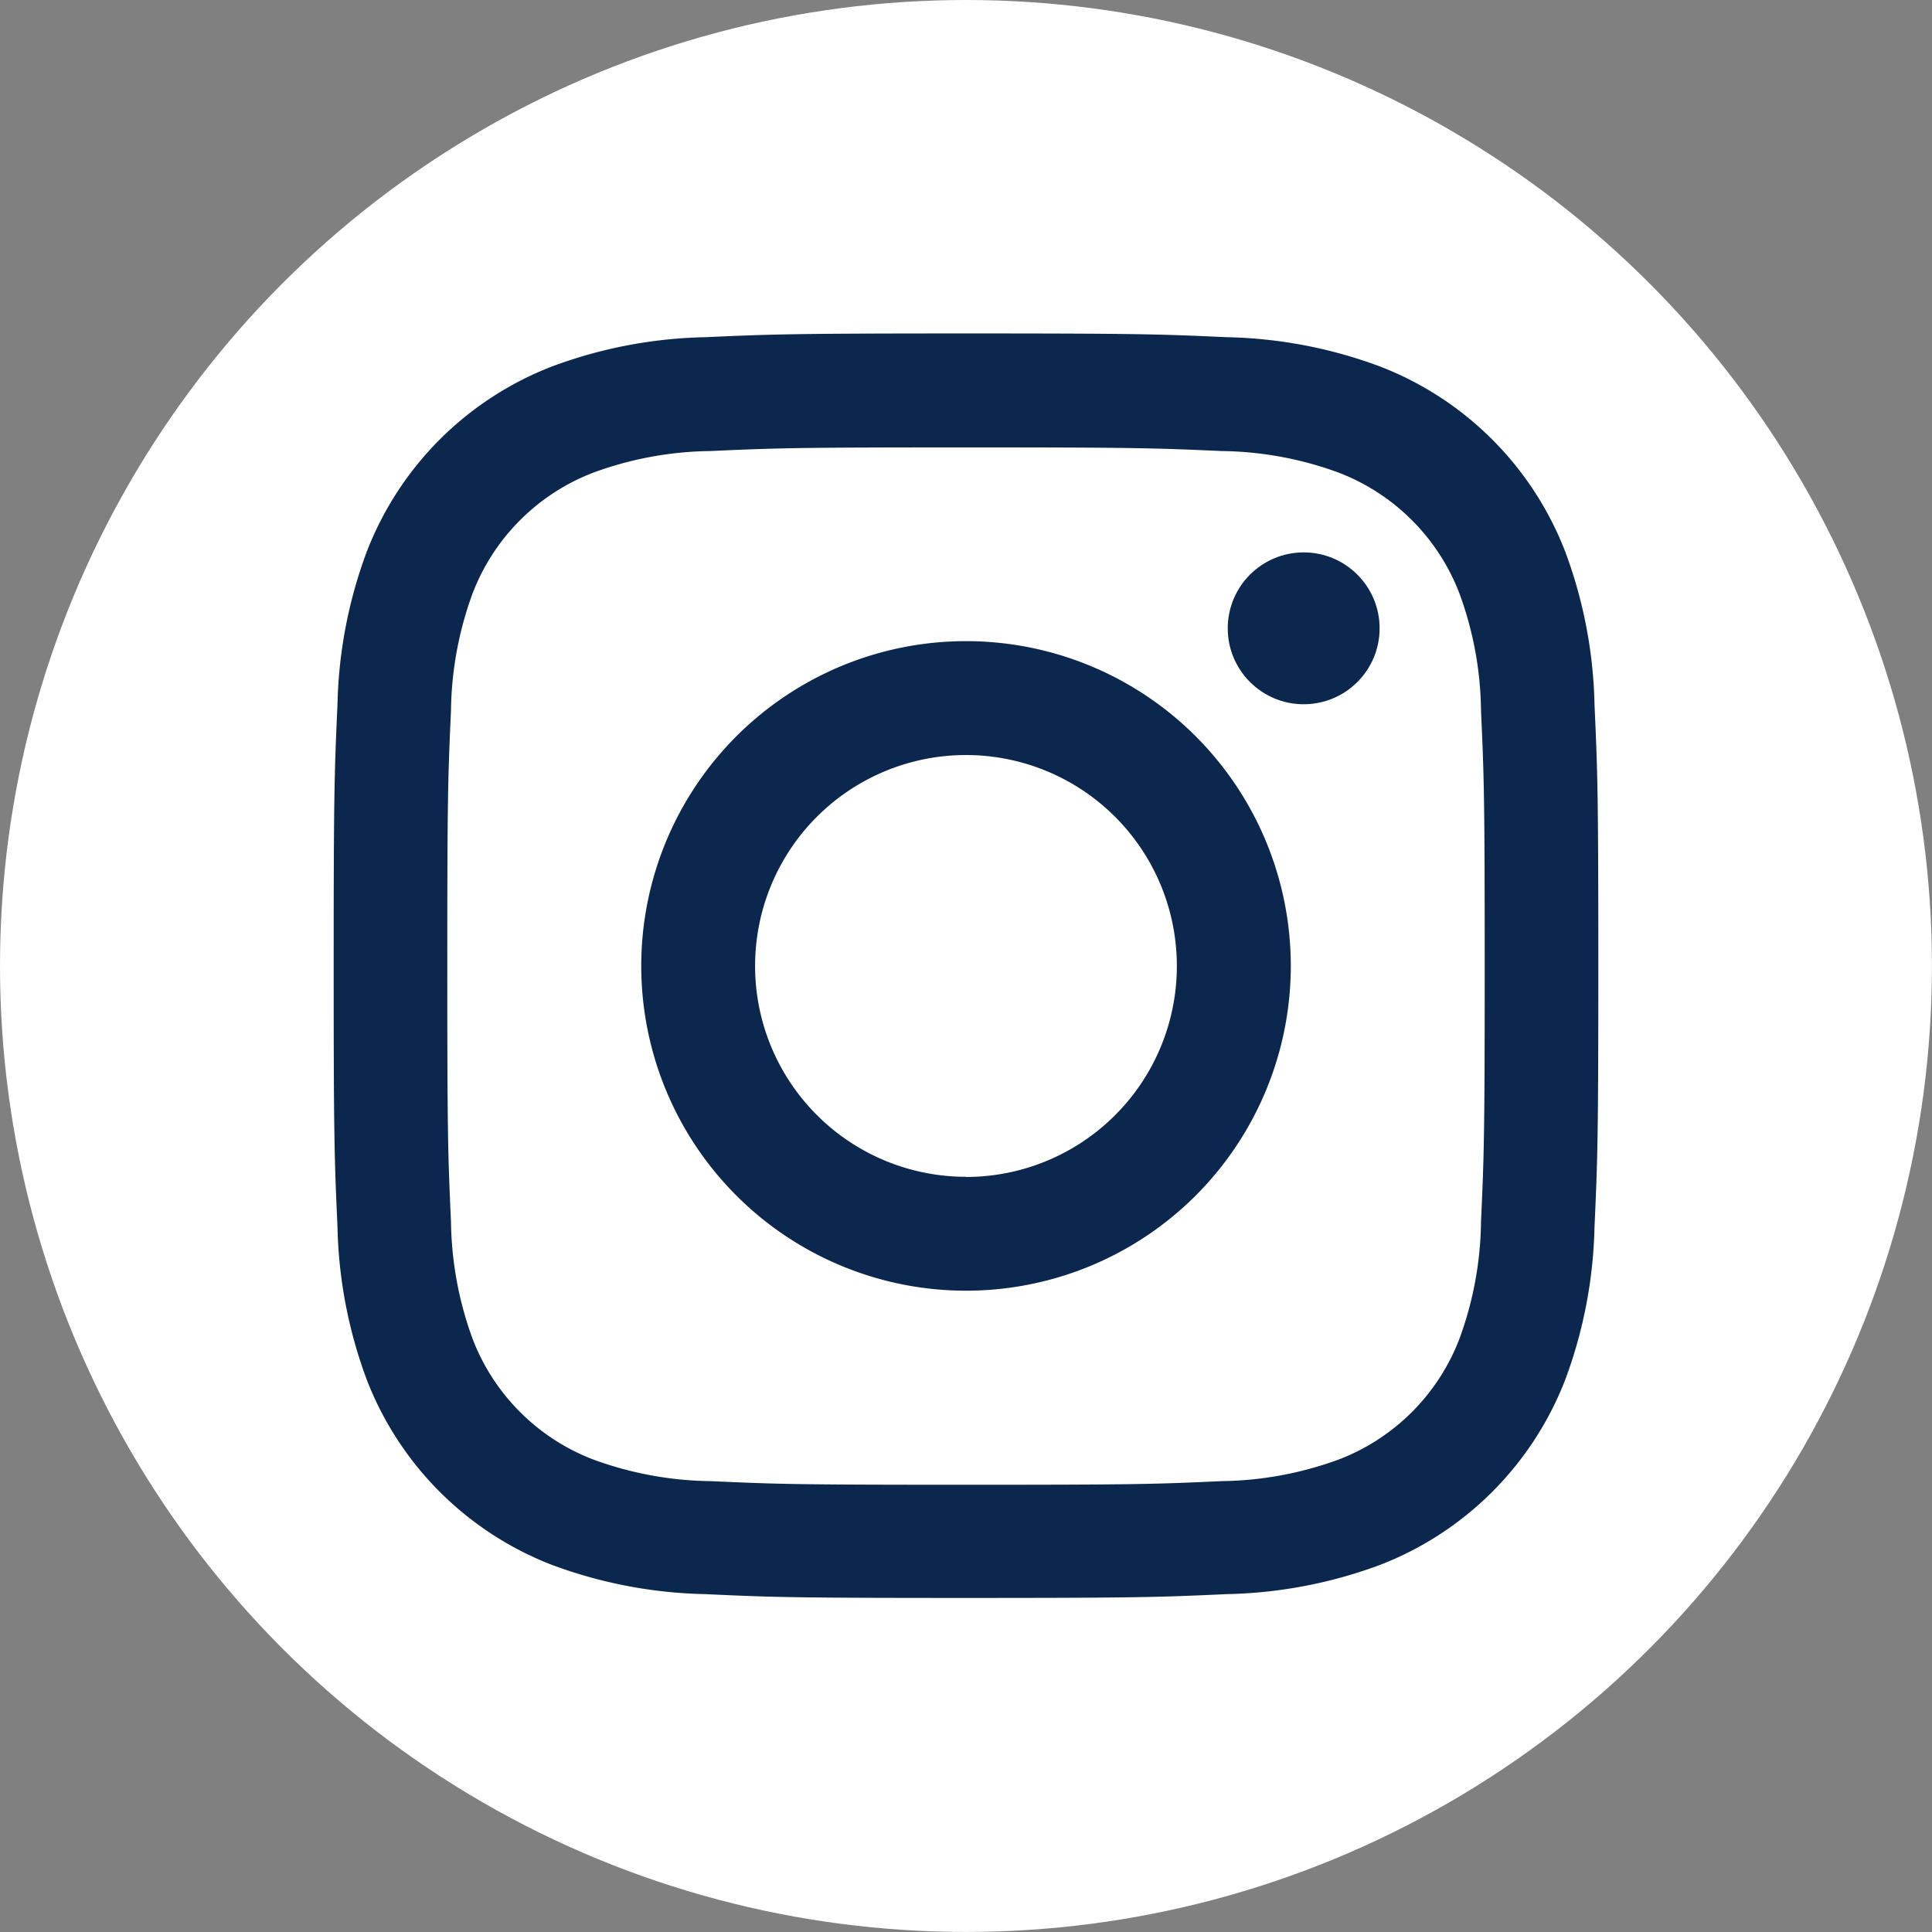
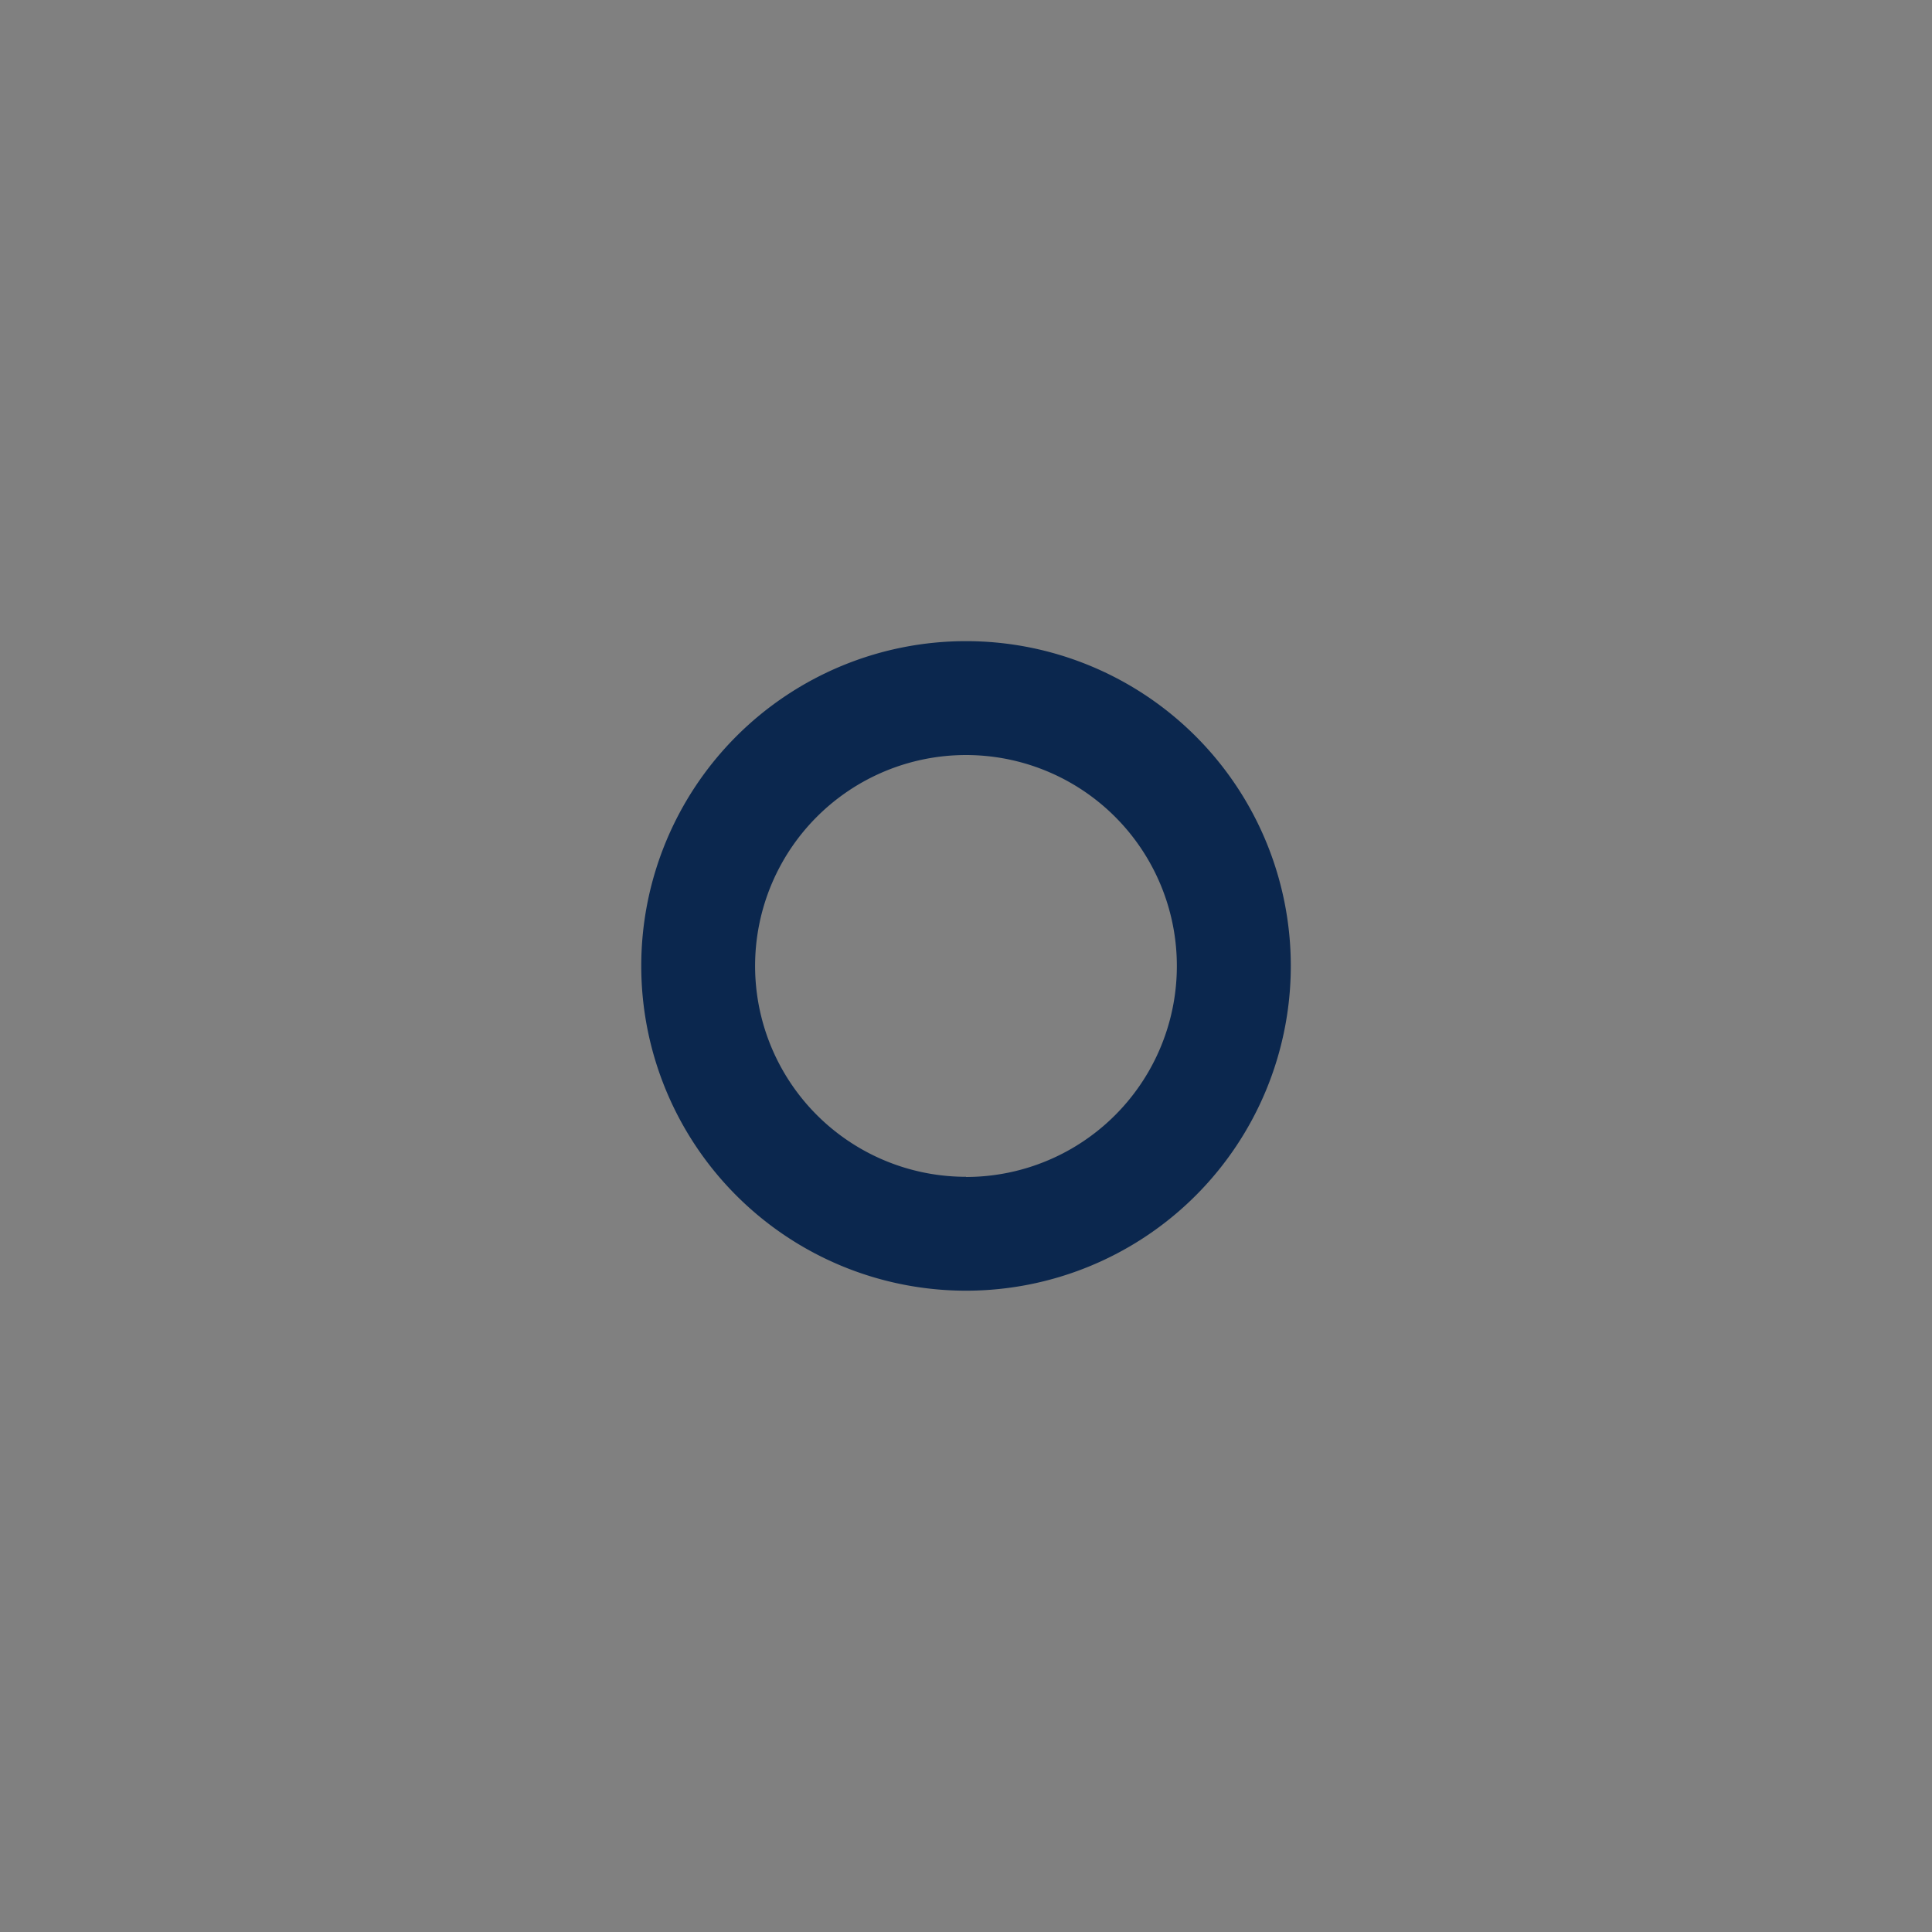
<svg xmlns="http://www.w3.org/2000/svg" width="34.503" height="34.503" viewBox="0 0 34.503 34.503">
  <rect x="0" y="0" width="34.503" height="34.503" fill="#808080" stroke="none" />
  <g id="グループ_2309" data-name="グループ 2309" transform="translate(-729.614 -503.496)">
    <g id="グループ_54" data-name="グループ 54" transform="translate(-941.234 -8357.285)">
-       <circle id="楕円形_18" data-name="楕円形 18" cx="17.251" cy="17.251" r="17.251" transform="translate(1670.848 8860.781)" fill="#fff" />
      <g id="グループ_53" data-name="グループ 53">
-         <path id="パス_36" data-name="パス 36" d="M1688.1,8868.771c3.016,0,3.373.012,4.564.065a6.25,6.25,0,0,1,2.1.389,3.744,3.744,0,0,1,2.144,2.145,6.23,6.23,0,0,1,.389,2.1c.054,1.192.066,1.549.066,4.565s-.012,3.374-.066,4.564a6.245,6.245,0,0,1-.389,2.1,3.739,3.739,0,0,1-2.144,2.144,6.276,6.276,0,0,1-2.1.389c-1.191.055-1.548.065-4.564.065s-3.374-.011-4.565-.065a6.276,6.276,0,0,1-2.1-.389,3.739,3.739,0,0,1-2.144-2.144,6.3,6.3,0,0,1-.389-2.1c-.054-1.19-.066-1.548-.066-4.564s.012-3.373.066-4.565a6.282,6.282,0,0,1,.389-2.1,3.744,3.744,0,0,1,2.144-2.145,6.25,6.25,0,0,1,2.1-.389c1.191-.054,1.548-.065,4.565-.065m0-2.035c-3.068,0-3.453.013-4.658.067a8.284,8.284,0,0,0-2.742.525,5.775,5.775,0,0,0-3.3,3.3,8.294,8.294,0,0,0-.525,2.742c-.055,1.205-.068,1.589-.068,4.657s.013,3.453.068,4.658a8.3,8.3,0,0,0,.525,2.741,5.78,5.78,0,0,0,3.3,3.3,8.312,8.312,0,0,0,2.742.524c1.2.056,1.59.068,4.658.068s3.452-.013,4.657-.068a8.306,8.306,0,0,0,2.742-.524,5.78,5.78,0,0,0,3.3-3.3,8.3,8.3,0,0,0,.525-2.741c.055-1.205.068-1.591.068-4.658s-.013-3.452-.068-4.657a8.294,8.294,0,0,0-.525-2.742,5.775,5.775,0,0,0-3.3-3.3,8.278,8.278,0,0,0-2.742-.525c-1.2-.055-1.589-.067-4.657-.067Z" fill="#0b274e" />
        <path id="パス_37" data-name="パス 37" d="M1688.1,8872.231a5.8,5.8,0,1,0,5.8,5.8A5.8,5.8,0,0,0,1688.1,8872.231Zm0,9.566a3.766,3.766,0,1,1,3.765-3.766A3.766,3.766,0,0,1,1688.1,8881.8Z" fill="#0b274e" />
-         <circle id="楕円形_19" data-name="楕円形 19" cx="1.356" cy="1.356" r="1.356" transform="translate(1692.774 8870.646)" fill="#0b274e" />
      </g>
    </g>
  </g>
</svg>